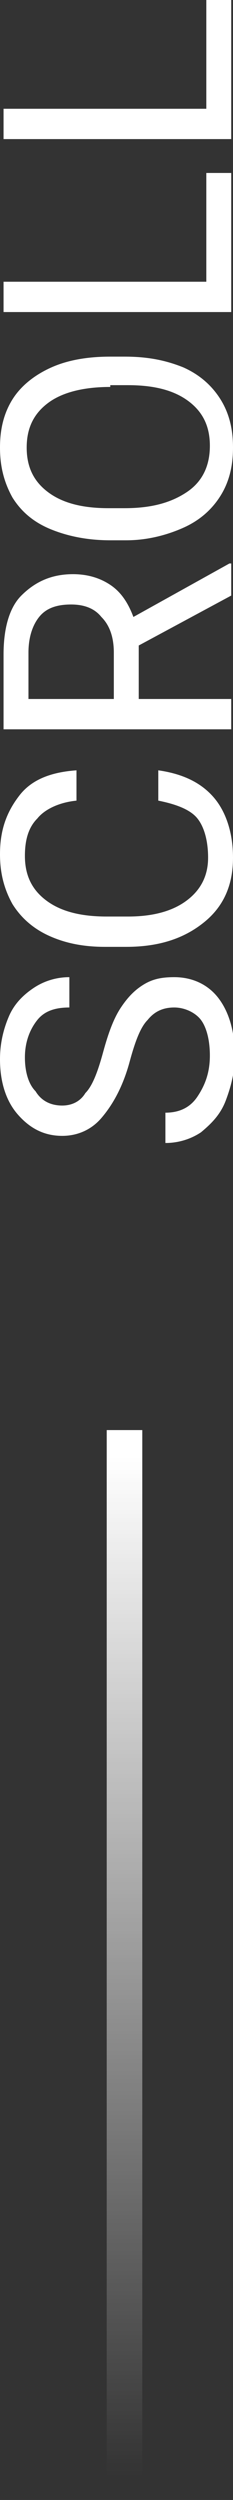
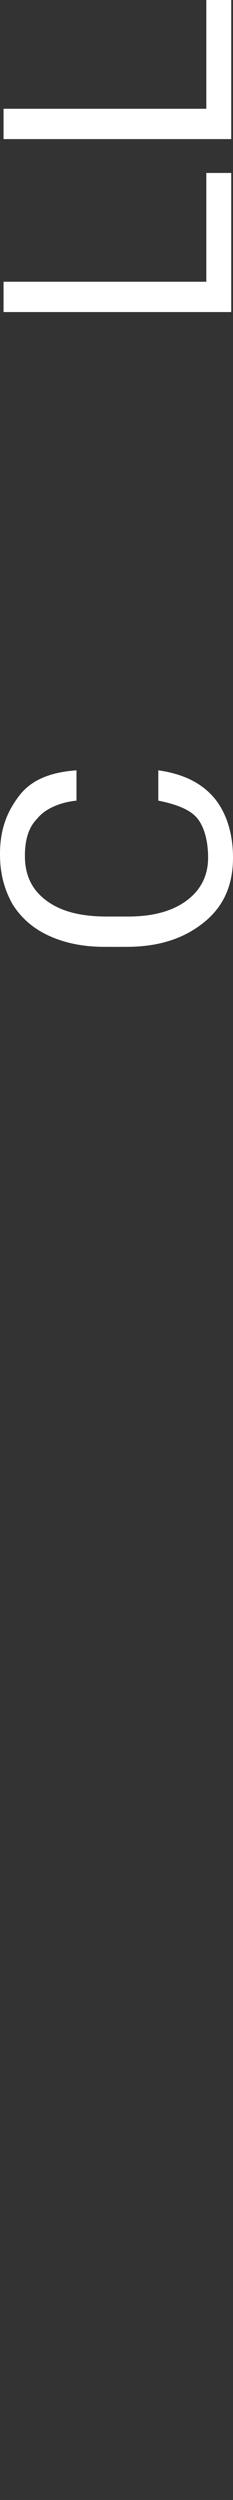
<svg xmlns="http://www.w3.org/2000/svg" version="1.1" id="Laag_1" x="0px" y="0px" width="13.1px" height="140.2px" viewBox="0 0 13.1 140.2" enable-background="new 0 0 13.1 140.2" xml:space="preserve">
  <rect x="0" y="0" width="13.1" height="140.2" fill="#333333" stroke="none" />
  <g enable-background="new    ">
-     <path fill="#FFFFFF" d="M7.3,59.5C6.9,61,6.3,62,5.7,62.7c-0.6,0.7-1.4,1-2.2,1c-1,0-1.8-0.4-2.5-1.2c-0.7-0.8-1-1.9-1-3.1   c0-0.9,0.2-1.7,0.5-2.4c0.3-0.7,0.8-1.2,1.4-1.6c0.6-0.4,1.3-0.6,2-0.6v1.7c-0.8,0-1.4,0.2-1.8,0.7s-0.7,1.2-0.7,2.1   c0,0.8,0.2,1.5,0.6,1.9C2.3,61.7,2.8,62,3.5,62c0.5,0,1-0.2,1.3-0.7c0.4-0.4,0.7-1.2,1-2.3c0.3-1.1,0.6-1.9,1-2.5   c0.4-0.6,0.8-1,1.3-1.3c0.5-0.3,1-0.4,1.7-0.4c1,0,1.9,0.4,2.5,1.2c0.6,0.8,0.9,1.9,0.9,3.2c0,0.9-0.2,1.7-0.5,2.5   c-0.3,0.8-0.8,1.3-1.4,1.8c-0.6,0.4-1.3,0.6-2,0.6v-1.7c0.8,0,1.4-0.3,1.8-0.9c0.4-0.6,0.7-1.3,0.7-2.3c0-0.9-0.2-1.6-0.5-2   s-0.9-0.7-1.5-0.7s-1.1,0.2-1.5,0.7C7.9,57.6,7.6,58.4,7.3,59.5z" />
    <path fill="#FFFFFF" d="M8.9,43.2c1.4,0.2,2.4,0.7,3.1,1.5c0.7,0.8,1.1,2,1.1,3.4c0,1.5-0.5,2.7-1.6,3.6c-1.1,0.9-2.5,1.4-4.4,1.4   H5.9c-1.2,0-2.2-0.2-3.1-0.6c-0.9-0.4-1.6-1-2.1-1.8C0.2,49.8,0,48.9,0,47.9c0-1.4,0.4-2.4,1.1-3.3s1.8-1.3,3.2-1.4v1.7   c-1,0.1-1.8,0.5-2.2,1c-0.5,0.5-0.7,1.2-0.7,2.1c0,1.1,0.4,1.9,1.2,2.5c0.8,0.6,1.9,0.9,3.4,0.9h1.2c1.4,0,2.5-0.3,3.3-0.9   s1.2-1.4,1.2-2.4c0-0.9-0.2-1.7-0.6-2.2c-0.4-0.5-1.2-0.8-2.2-1V43.2z" />
-     <path fill="#FFFFFF" d="M7.8,36.2v3H13v1.7H0.2v-4.2c0-1.4,0.3-2.6,1-3.3s1.6-1.2,2.9-1.2c0.8,0,1.5,0.2,2.1,0.6s1,1,1.3,1.8l5.4-3   H13v1.8L7.8,36.2z M6.4,39.2v-2.6c0-0.8-0.2-1.5-0.7-2c-0.4-0.5-1-0.7-1.7-0.7c-0.8,0-1.4,0.2-1.8,0.7c-0.4,0.5-0.6,1.2-0.6,2v2.6   H6.4z" />
-     <path fill="#FFFFFF" d="M7,20c1.3,0,2.3,0.2,3.3,0.6c0.9,0.4,1.6,1,2.1,1.8s0.7,1.7,0.7,2.7c0,1-0.2,1.9-0.7,2.7s-1.2,1.4-2.1,1.8   c-0.9,0.4-2,0.7-3.2,0.7H6.2c-1.2,0-2.3-0.2-3.3-0.6s-1.7-1-2.2-1.8C0.2,27,0,26.1,0,25.1c0-1,0.2-1.9,0.7-2.7   C1.2,21.6,2,21,2.9,20.6c0.9-0.4,2-0.6,3.3-0.6H7z M6.2,21.7c-1.5,0-2.7,0.3-3.5,0.9S1.5,24,1.5,25.1c0,1.1,0.4,1.9,1.2,2.5   s1.9,0.9,3.4,0.9H7c1.5,0,2.6-0.3,3.5-0.9s1.3-1.5,1.3-2.6c0-1.1-0.4-1.9-1.2-2.5s-1.9-0.9-3.4-0.9H6.2z" />
    <path fill="#FFFFFF" d="M11.6,15.8V9.7H13v7.8H0.2v-1.7H11.6z" />
    <path fill="#FFFFFF" d="M11.6,6.1V0H13v7.8H0.2V6.1H11.6z" />
  </g>
  <linearGradient id="Rectangle_271_00000122680033840211017360000016720758676487257252_" gradientUnits="userSpaceOnUse" x1="-170.527" y1="446.884" x2="-170.527" y2="445.884" gradientTransform="matrix(2 0 0 -60 348.027 26893.213)">
    <stop offset="0" style="stop-color:#FFFFFF" />
    <stop offset="1" style="stop-color:#FFFFFF;stop-opacity:0" />
  </linearGradient>
-   <rect id="Rectangle_271" x="6" y="80.2" fill="url(#Rectangle_271_00000122680033840211017360000016720758676487257252_)" width="2" height="60" />
</svg>